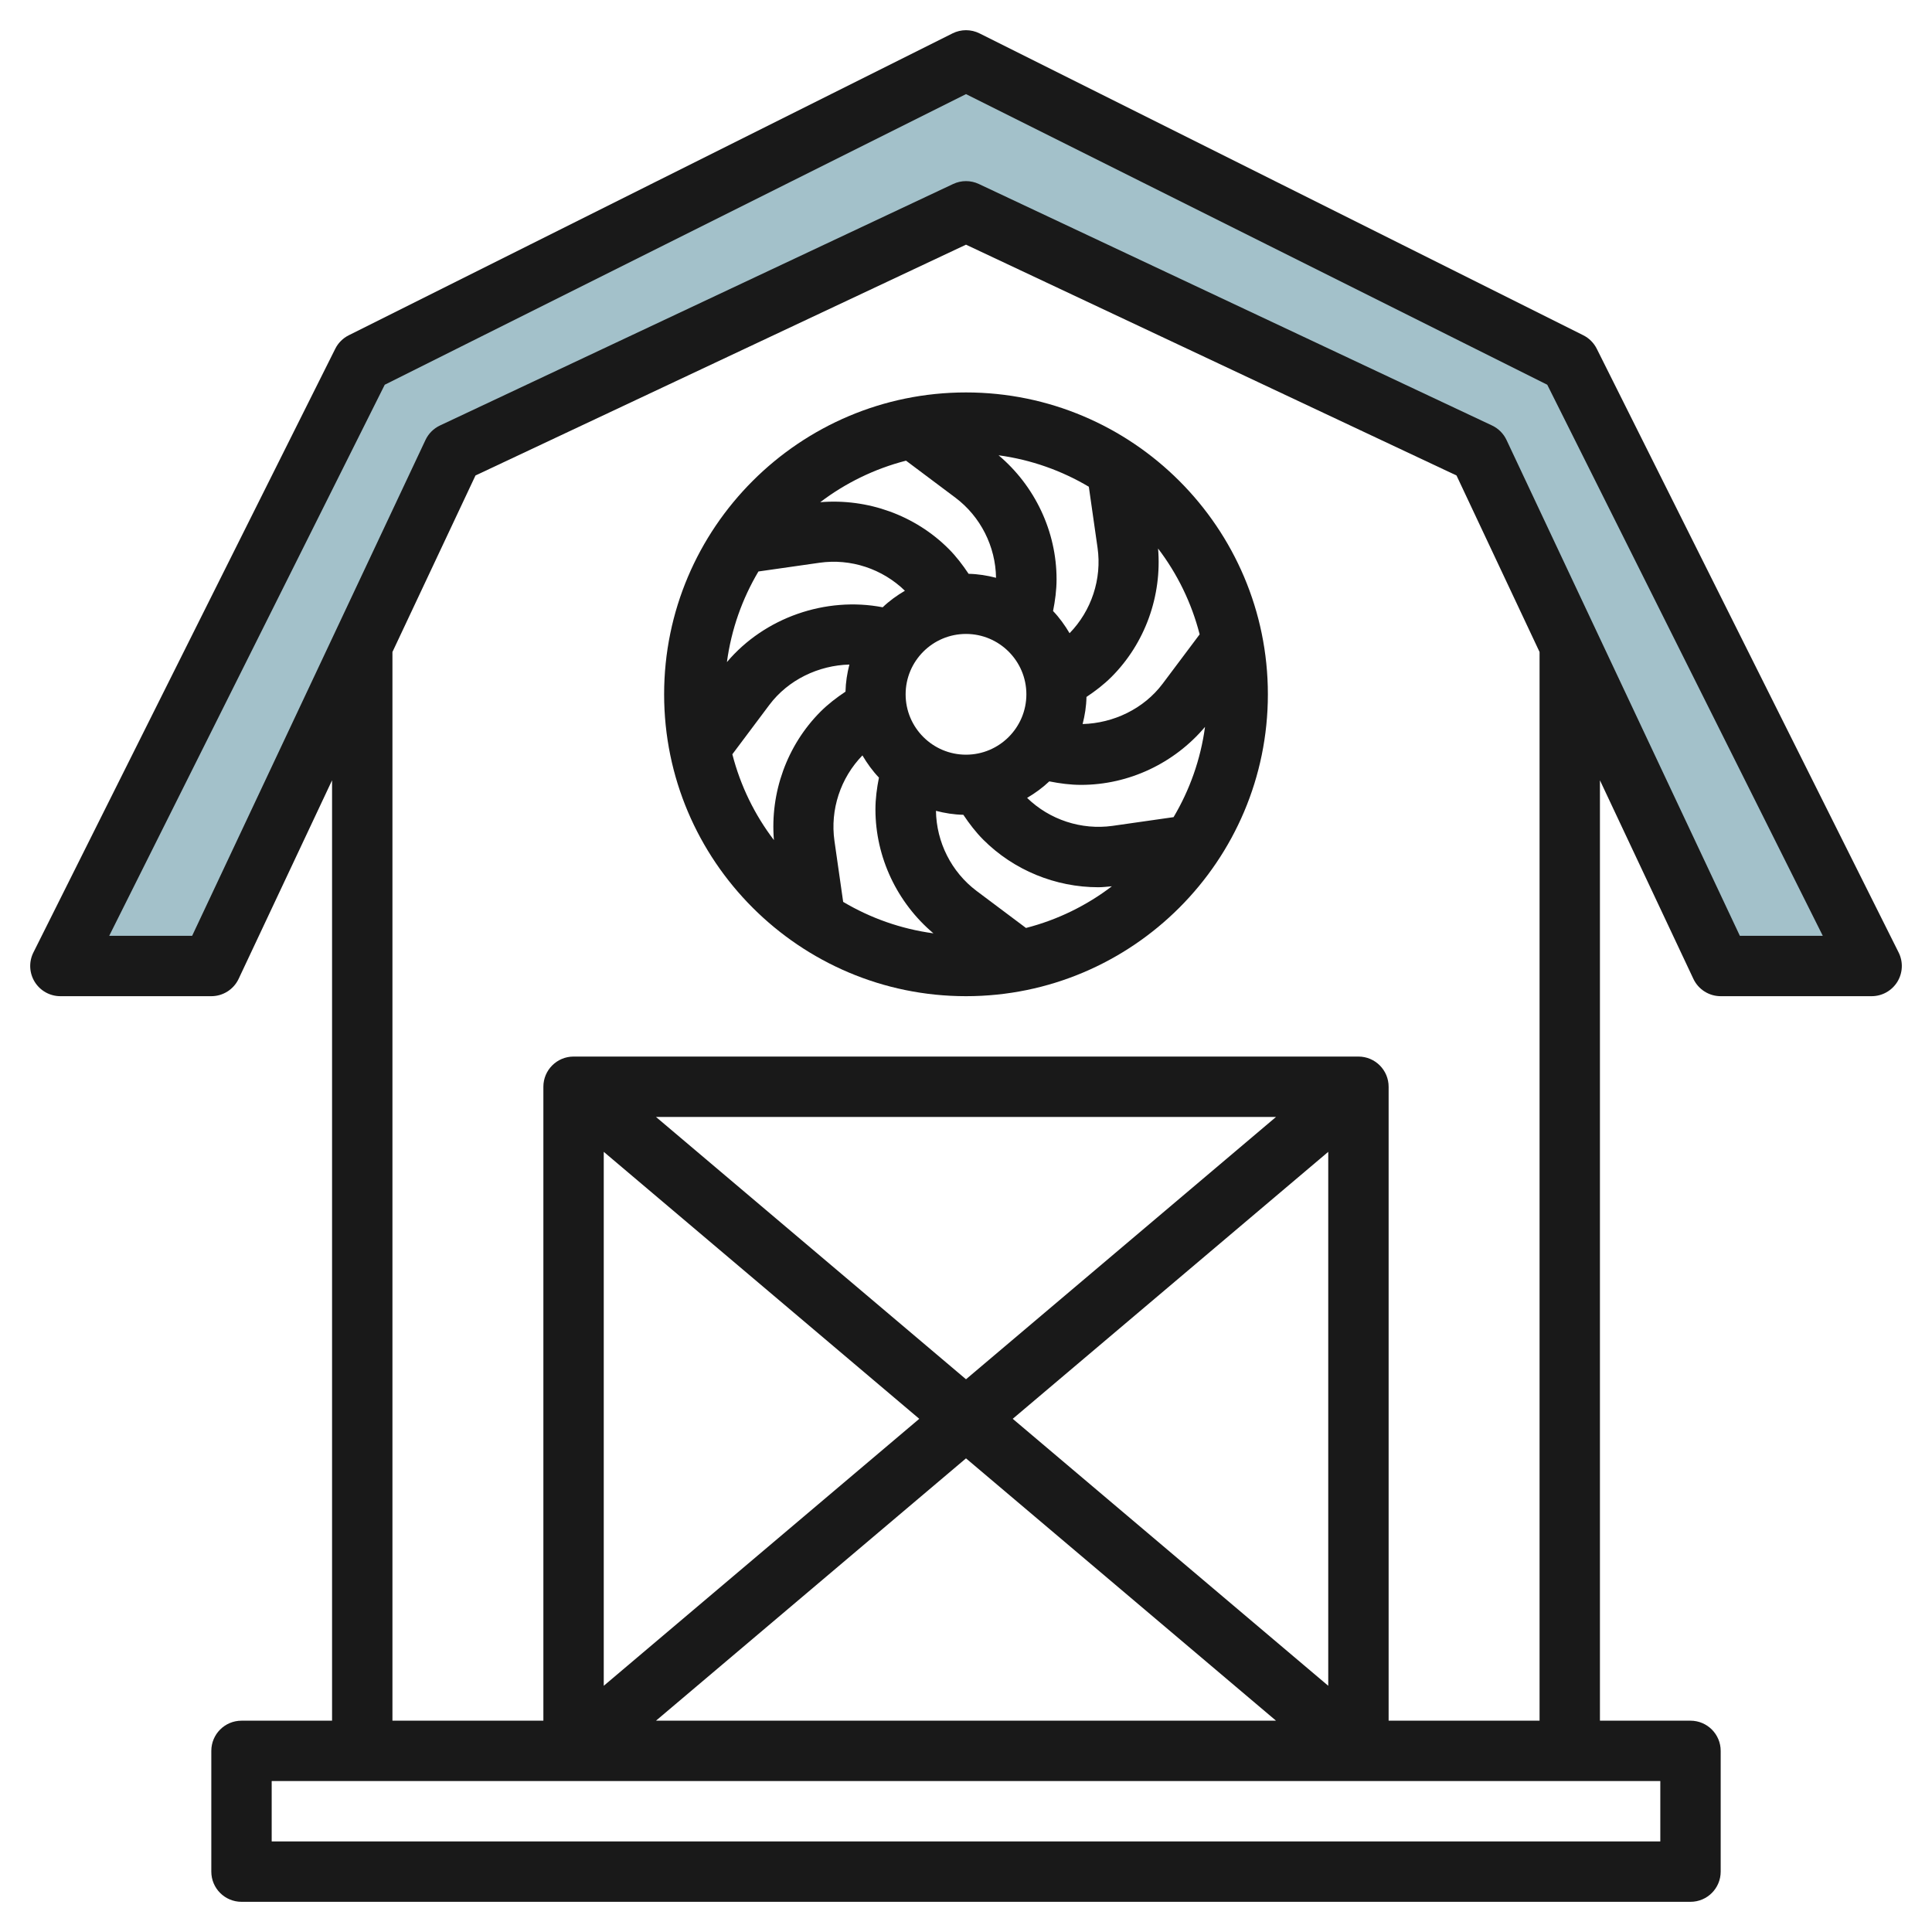
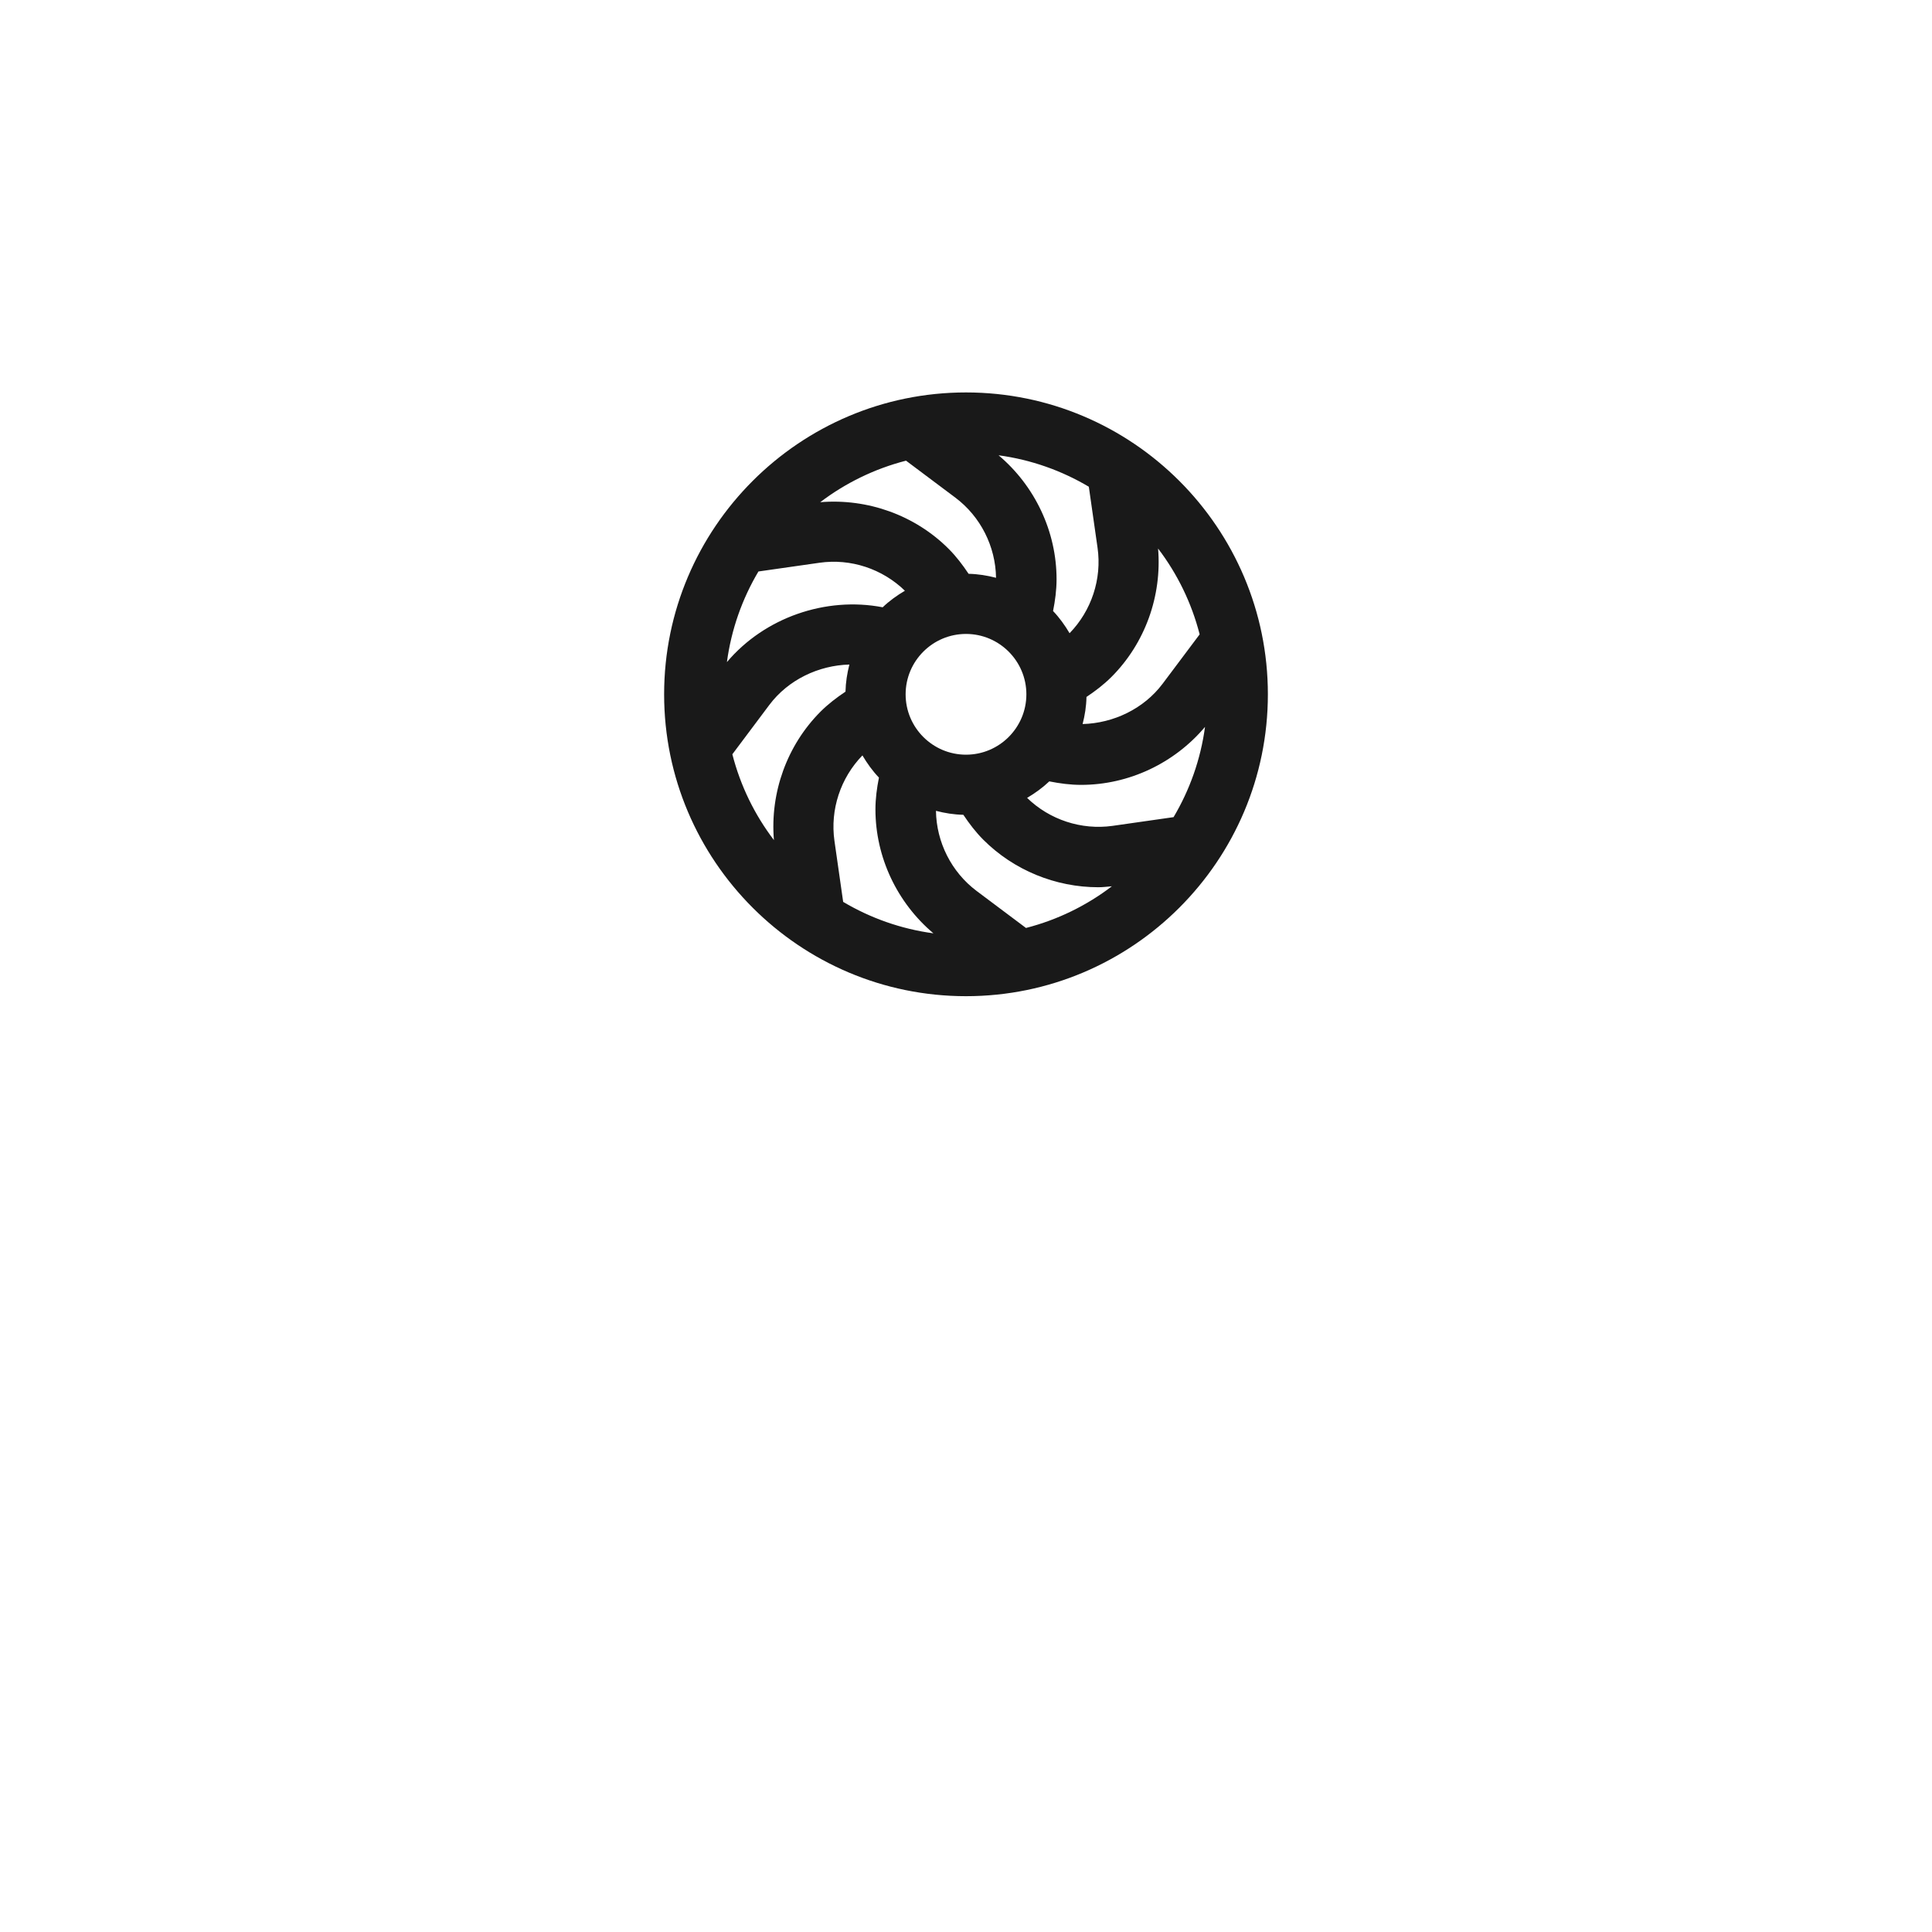
<svg xmlns="http://www.w3.org/2000/svg" id="Layer_3" enable-background="new 0 0 64 64" height="512" viewBox="0 0 64 64" width="512">
  <g>
-     <path d="m7 32 8-17 17-8 17 8 8 17h5l-10-20-20-10-20 10-10 20z" fill="#a3c1ca" />
    <g fill="#191919">
-       <path d="m2 33h5c.387 0 .74-.224.905-.574l3.095-6.578v31.152h-3c-.552 0-1 .448-1 1v4c0 .552.448 1 1 1h48c.552 0 1-.448 1-1v-4c0-.552-.448-1-1-1h-3v-31.152l3.095 6.577c.165.351.518.575.905.575h5c.347 0 .668-.18.851-.474.182-.295.199-.663.044-.973l-10-20c-.097-.193-.254-.351-.447-.447l-20-10c-.281-.141-.613-.141-.895 0l-20 10c-.193.097-.351.254-.447.447l-10 20c-.155.31-.138.678.044.973.182.294.503.474.85.474zm53 26v2h-46v-2zm-10-24h-26c-.552 0-1 .448-1 1v21h-5v-35.402l2.751-5.847 16.249-7.646 16.249 7.646 2.751 5.847v35.402h-5v-21c0-.552-.448-1-1-1zm-14.548 12-10.452 8.844v-17.688zm-8.722-10h20.54l-10.27 8.69zm10.27 11.31 10.27 8.69h-20.54zm1.548-1.31 10.452-8.844v17.688zm-20.803-34.255 19.255-9.627 19.255 9.627 9.127 18.255h-2.747l-7.73-16.426c-.099-.21-.269-.38-.479-.479l-17-8c-.27-.127-.582-.127-.852 0l-17 8c-.21.099-.38.269-.479.479l-7.73 16.426h-2.747z" />
      <path d="m32 13c-5.514 0-10 4.486-10 10s4.486 10 10 10 10-4.486 10-10-4.486-10-10-10zm4.069 3.124.289 2.023c.147 1.032-.202 2.084-.927 2.829-.157-.265-.335-.514-.547-.735.069-.347.116-.697.116-1.053 0-1.582-.717-3.091-1.921-4.106 1.08.146 2.09.508 2.99 1.042zm-2.069 6.876c0 1.103-.897 2-2 2s-2-.897-2-2 .897-2 2-2 2 .897 2 2zm-3.987-7.74 1.637 1.227c.832.625 1.33 1.614 1.345 2.653-.293-.076-.594-.125-.909-.132-.196-.294-.41-.576-.66-.826-1.116-1.117-2.687-1.676-4.255-1.546.835-.634 1.797-1.107 2.842-1.376zm-4.889 3.671 2.023-.289c1.035-.148 2.084.202 2.829.927-.265.157-.515.336-.736.548-1.886-.363-3.914.34-5.16 1.816.145-1.084.508-2.099 1.044-3.002zm.513 8.898c-.636-.835-1.109-1.797-1.377-2.843l1.227-1.637c.623-.83 1.629-1.309 2.65-1.335-.074.289-.122.588-.129.898-.294.196-.574.41-.826.661-1.116 1.118-1.676 2.689-1.545 4.256zm2.294 2.047-.289-2.023c-.147-1.032.202-2.084.927-2.829.157.265.335.514.547.735-.069.347-.116.697-.116 1.053 0 1.582.717 3.091 1.921 4.106-1.08-.146-2.09-.508-2.99-1.042zm6.056.864-1.637-1.227c-.832-.625-1.33-1.614-1.345-2.653.292.076.593.125.907.131.196.293.41.574.661.826 1.011 1.011 2.395 1.574 3.811 1.574.149 0 .299-.019.449-.032-.835.637-1.799 1.112-2.846 1.381zm4.889-3.671-2.023.289c-1.033.144-2.084-.202-2.829-.927.265-.157.514-.336.735-.547.347.069.697.116 1.053.116 1.582 0 3.091-.717 4.106-1.921-.146 1.08-.508 2.09-1.042 2.99zm-.363-4.419c-.623.83-1.629 1.308-2.65 1.335.074-.289.122-.587.128-.898.294-.196.574-.41.826-.661 1.117-1.117 1.677-2.688 1.546-4.255.636.835 1.109 1.797 1.377 2.843z" />
    </g>
  </g>
</svg>